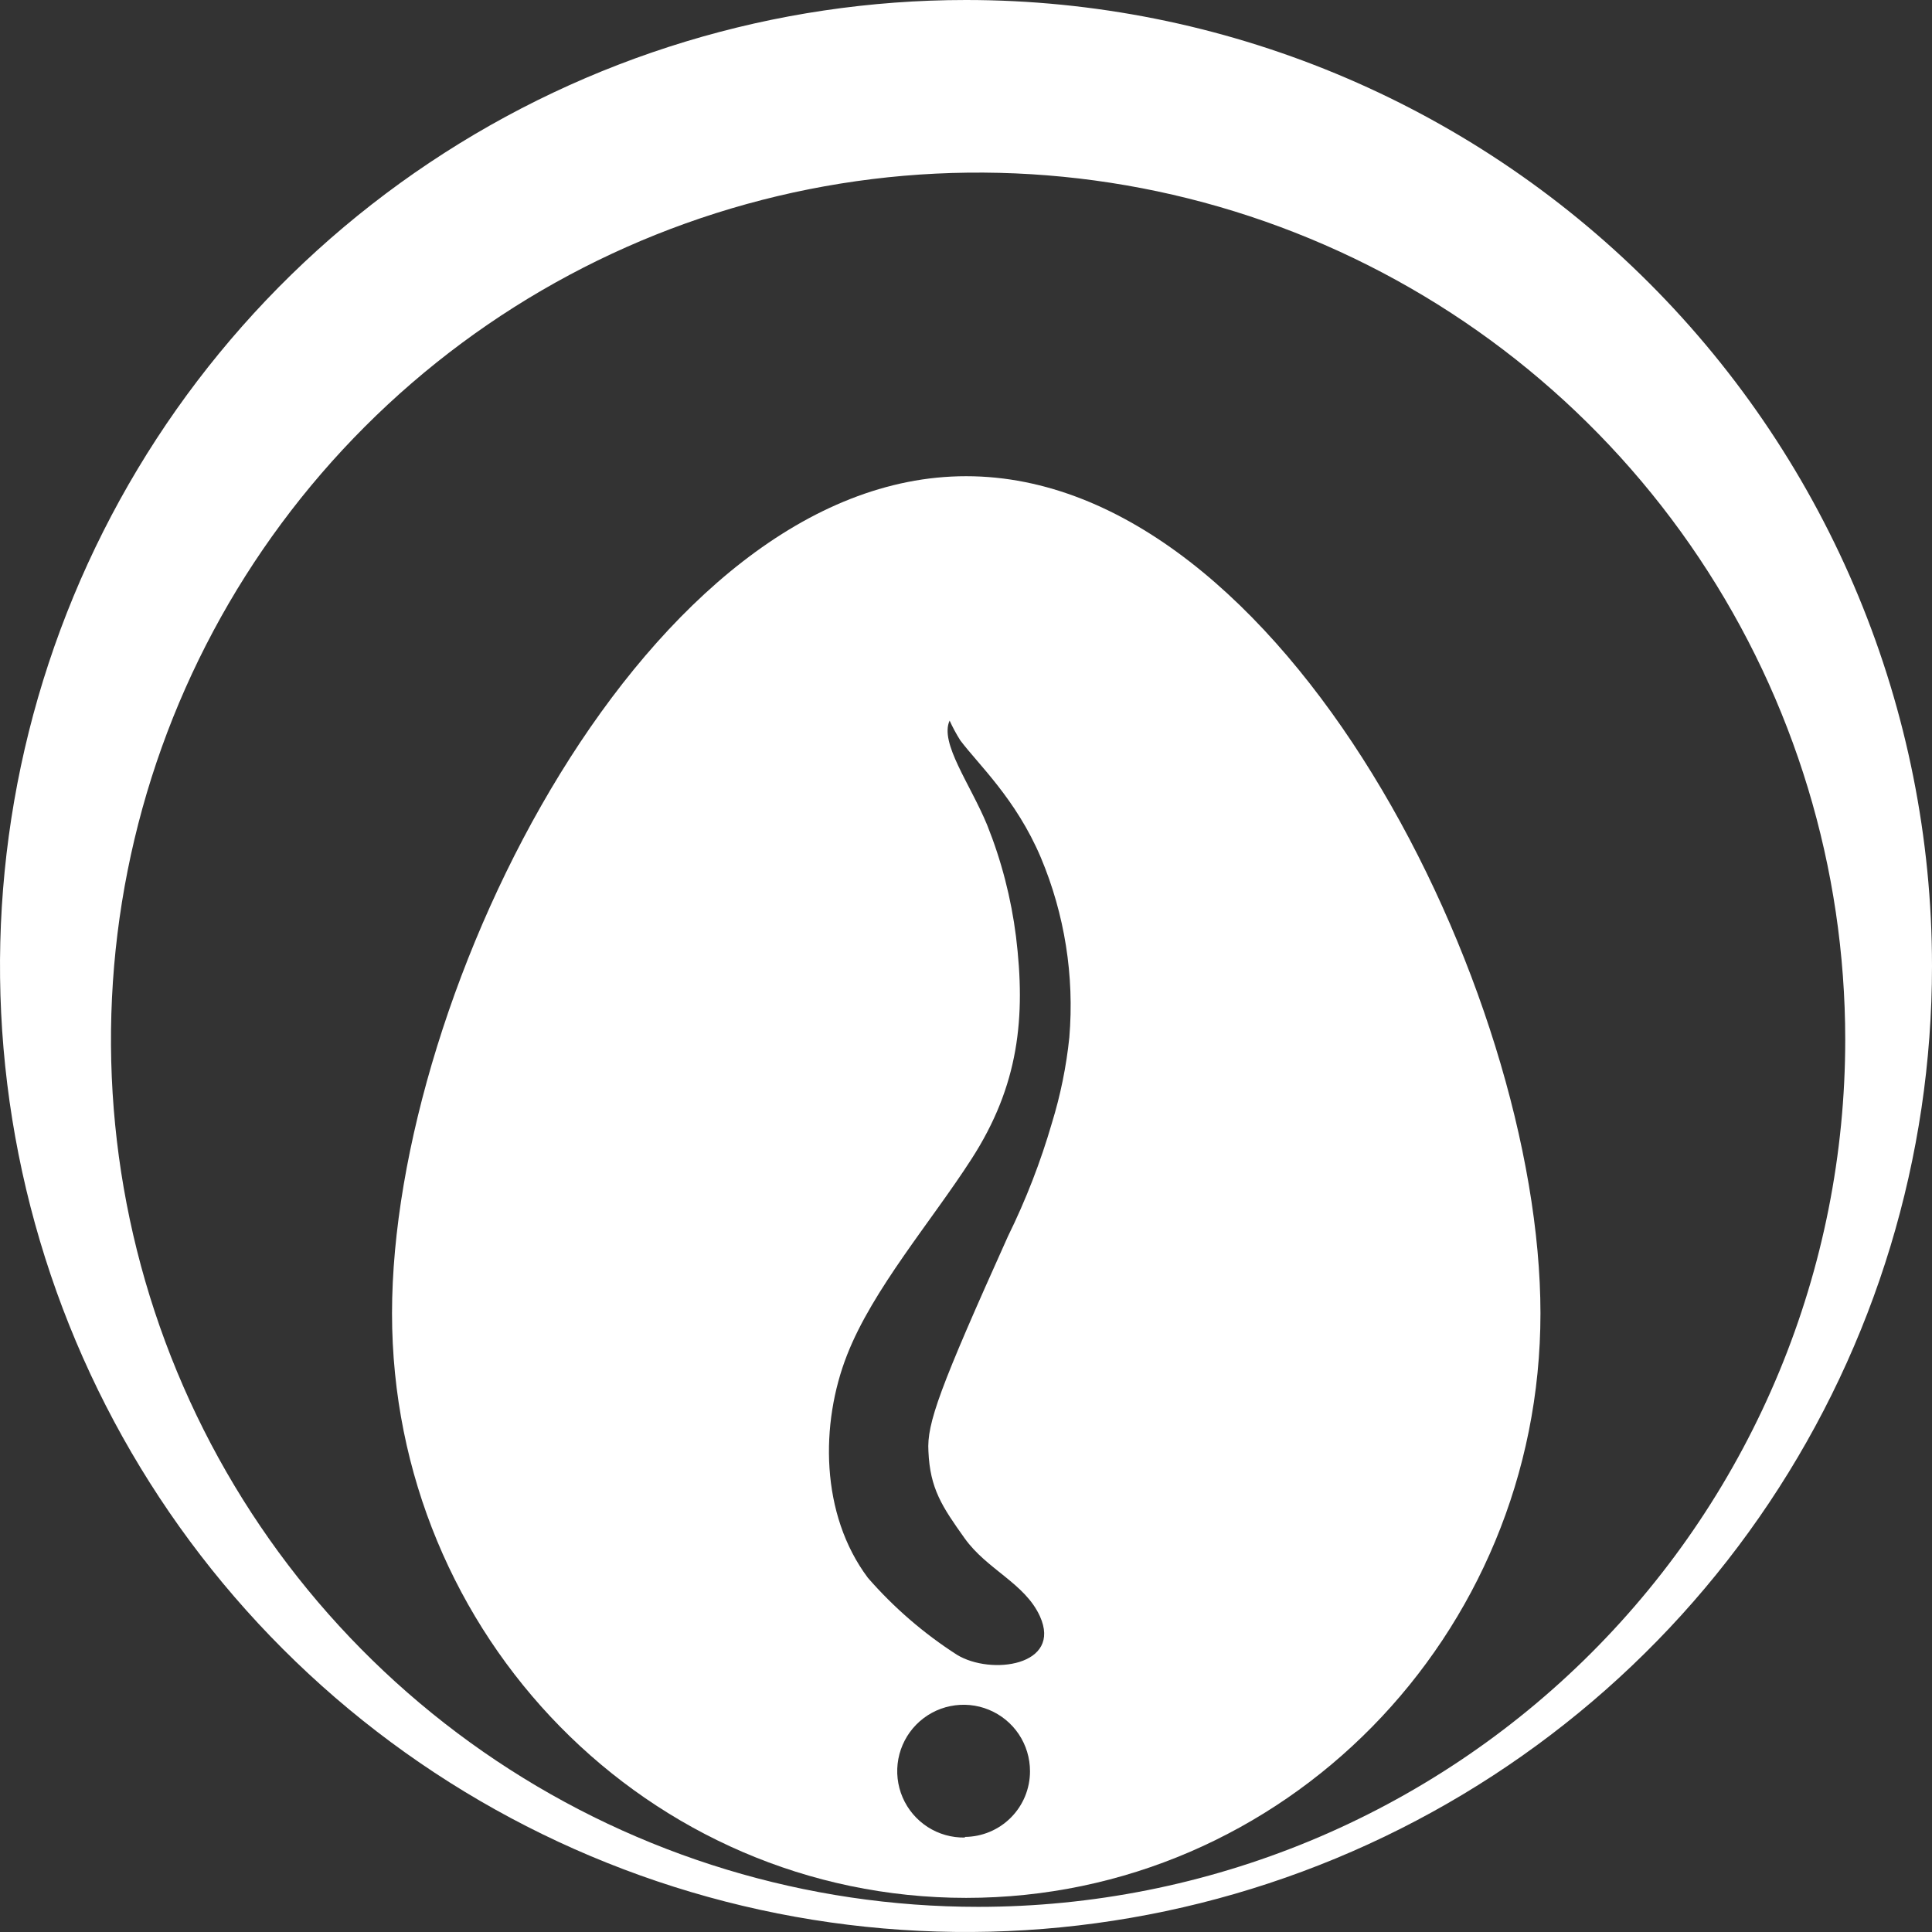
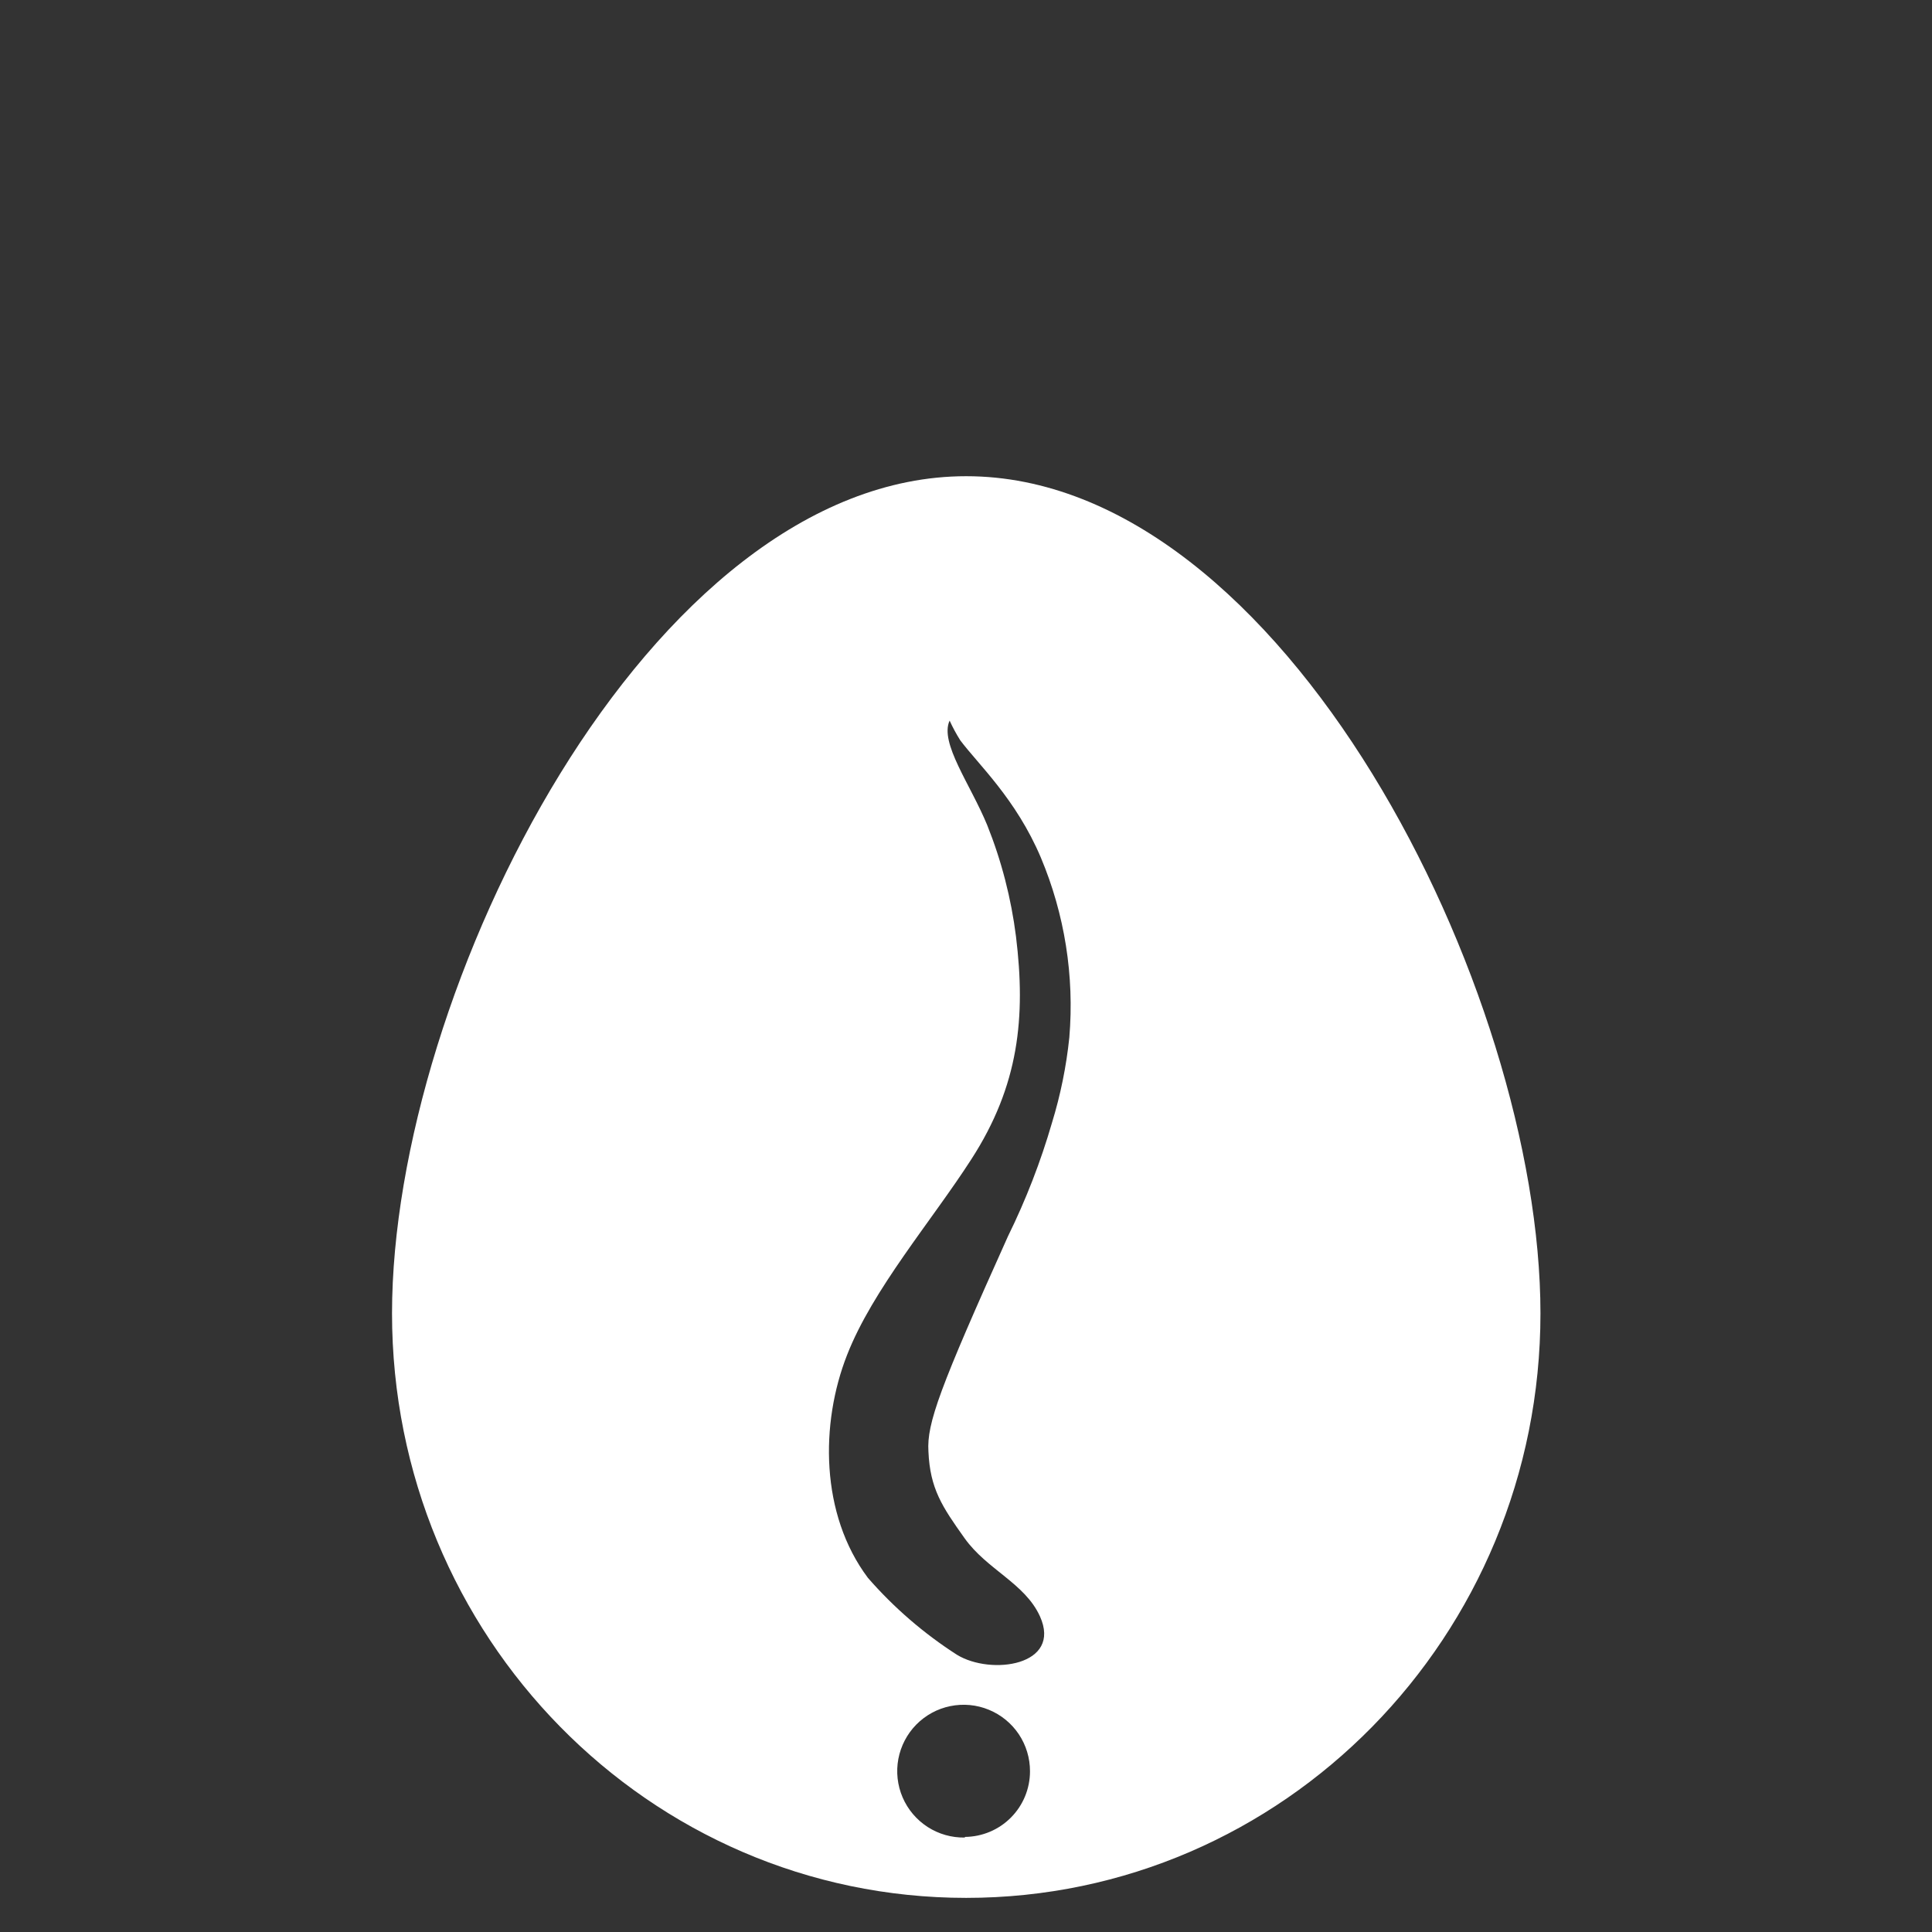
<svg xmlns="http://www.w3.org/2000/svg" width="56" height="56" viewBox="0 0 56 56" fill="none">
  <rect x="0" y="0" width="56" height="56" fill="#333333" stroke="none" />
-   <path fill-rule="evenodd" clip-rule="evenodd" d="M28 0C22.462 0 17.049 1.642 12.444 4.719C7.839 7.796 4.251 12.168 2.131 17.285C0.012 22.401 -0.542 28.031 0.538 33.462C1.618 38.894 4.285 43.883 8.201 47.799C12.117 51.715 17.106 54.382 22.538 55.462C27.969 56.542 33.599 55.988 38.715 53.869C43.831 51.749 48.205 48.16 51.281 43.556C54.358 38.951 56 33.538 56 28C56 20.574 53.05 13.452 47.799 8.201C42.548 2.95 35.426 0 28 0ZM28.355 55.271C23.384 55.272 18.524 53.798 14.39 51.037C10.257 48.276 7.034 44.351 5.131 39.758C3.228 35.166 2.73 30.112 3.699 25.236C4.668 20.36 7.062 15.882 10.577 12.366C14.092 8.85 18.57 6.456 23.446 5.486C28.321 4.516 33.375 5.013 37.968 6.916C42.561 8.818 46.487 12.039 49.249 16.173C52.011 20.306 53.485 25.166 53.485 30.137C53.485 33.437 52.836 36.706 51.573 39.755C50.311 42.804 48.46 45.575 46.126 47.909C43.793 50.243 41.022 52.094 37.973 53.358C34.924 54.621 31.656 55.271 28.355 55.271Z" fill="#fff" />
  <path fill-rule="evenodd" clip-rule="evenodd" d="M28.005 13.803C18.811 13.803 11.363 28.71 11.363 38.069C11.363 47.429 18.811 55.011 28.005 55.011C37.198 55.011 44.651 47.429 44.651 38.069C44.651 28.71 37.198 13.803 28.005 13.803ZM27.968 53.262C27.585 53.269 27.21 53.163 26.888 52.956C26.567 52.748 26.314 52.45 26.163 52.099C26.012 51.748 25.969 51.359 26.039 50.984C26.11 50.608 26.291 50.261 26.558 49.989C26.827 49.716 27.17 49.529 27.544 49.453C27.919 49.376 28.308 49.412 28.662 49.558C29.015 49.703 29.318 49.95 29.531 50.268C29.743 50.586 29.856 50.96 29.855 51.342C29.855 51.844 29.657 52.326 29.303 52.682C28.95 53.038 28.47 53.24 27.968 53.244V53.262ZM30.995 30.071C30.908 30.91 30.74 31.738 30.492 32.545C30.164 33.675 29.738 34.774 29.218 35.831C27.239 40.229 26.86 41.258 26.911 42.07C26.957 43.15 27.308 43.672 27.959 44.586C28.609 45.499 29.703 45.887 30.142 46.847C30.792 48.282 28.725 48.569 27.737 47.964C26.776 47.347 25.907 46.596 25.157 45.735C23.773 43.889 23.773 41.258 24.553 39.274C25.296 37.372 26.999 35.397 28.152 33.606C29.537 31.465 29.735 29.485 29.449 27.145C29.309 26.037 29.029 24.951 28.614 23.915C28.125 22.728 27.229 21.533 27.525 20.887C27.615 21.084 27.718 21.275 27.834 21.459C28.36 22.161 29.449 23.158 30.169 24.856C30.861 26.502 31.144 28.291 30.995 30.071Z" fill="#fff" />
</svg>